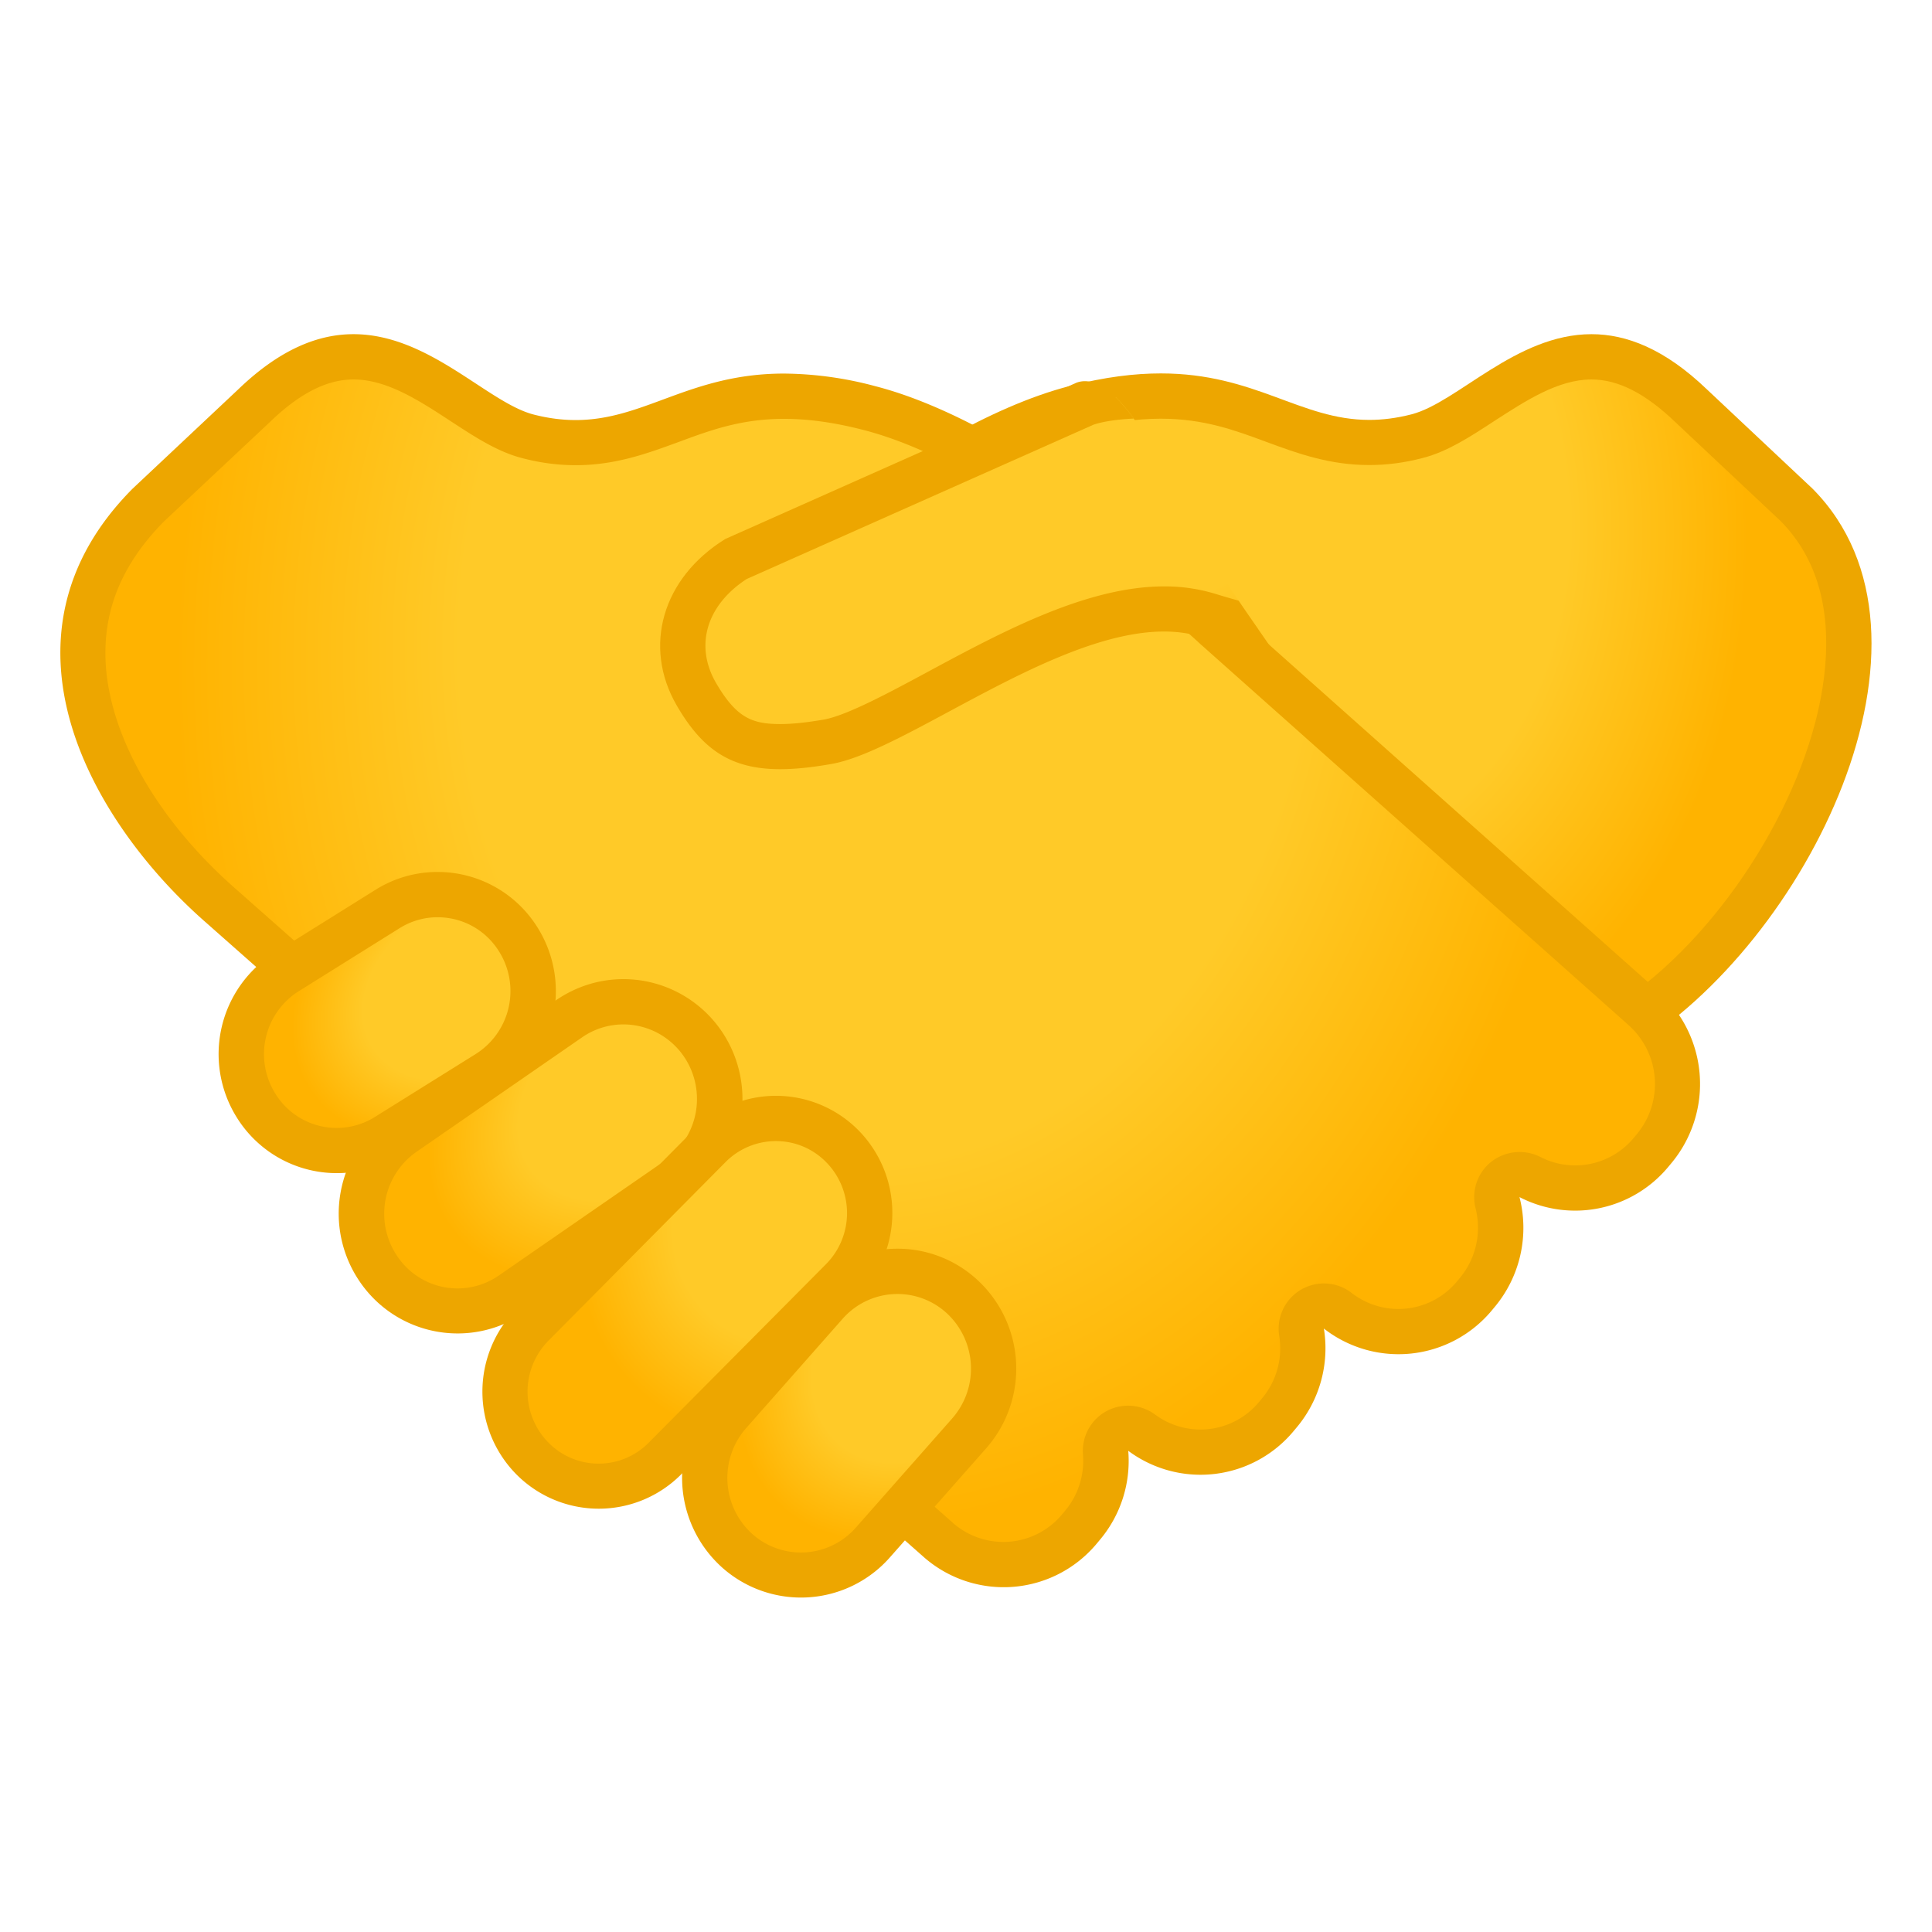
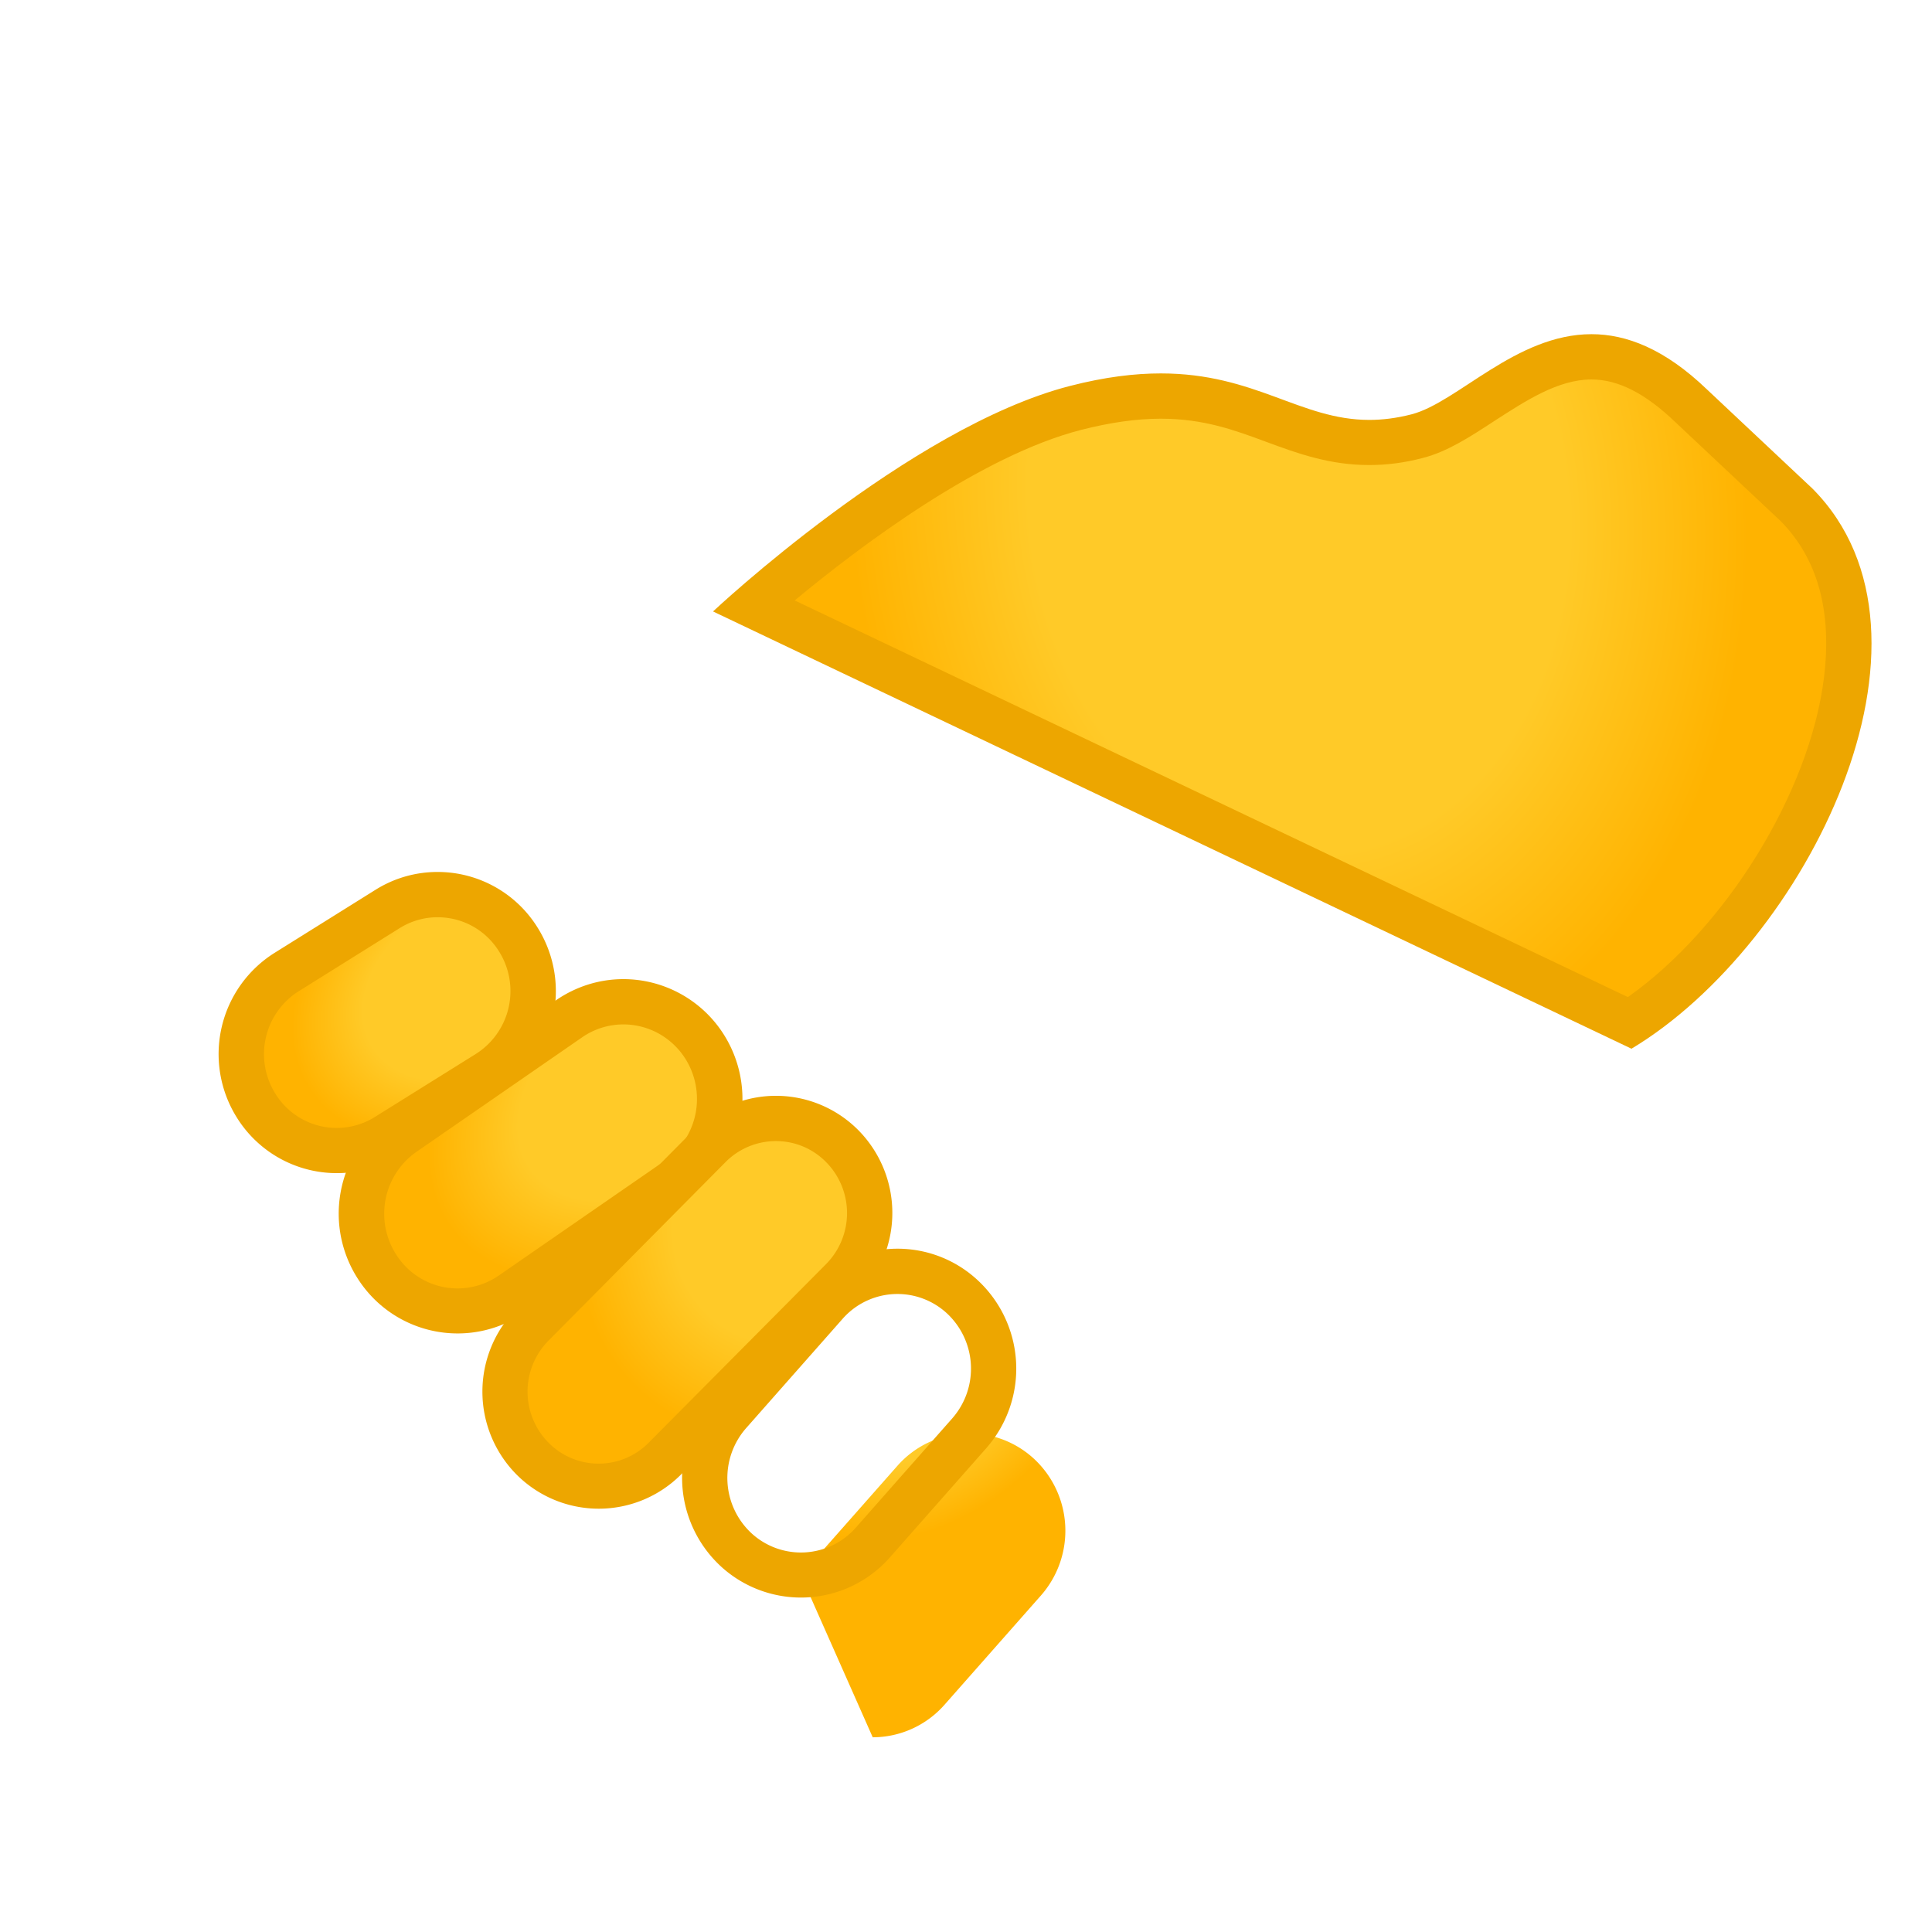
<svg xmlns="http://www.w3.org/2000/svg" xmlns:xlink="http://www.w3.org/1999/xlink" enable-background="new 0 0 128 128" viewBox="0 0 128 128">
  <linearGradient id="a">
    <stop offset=".6" stop-color="#ffca28" />
    <stop offset="1" stop-color="#ffb300" />
  </linearGradient>
  <radialGradient id="b" cx="2531" cy="-133.81" gradientTransform="matrix(.118 .993 .767 -.093 -110 -2492.2)" gradientUnits="userSpaceOnUse" r="38.4" xlink:href="#a" />
  <radialGradient id="c" cx="287.03" cy="172" gradientTransform="matrix(-.118 .993 -.767 -.093 224.6 -228.3)" gradientUnits="userSpaceOnUse" r="60.78" xlink:href="#a" />
  <radialGradient id="d" cx="2113.8" cy="196" gradientTransform="matrix(-.82 .58 -.381 -.543 1851.3 -1047.9)" gradientUnits="userSpaceOnUse" r="16.52" xlink:href="#a" />
  <radialGradient id="e" cx="1576" cy="632.2" gradientTransform="matrix(-.573 .666 -.498 -.435 1279.1 -685.5)" gradientUnits="userSpaceOnUse" r="16.28" xlink:href="#a" />
  <radialGradient id="f" cx="2191.9" cy="324.78" gradientTransform="matrix(-.781 .486 -.354 -.579 1858 -811.9)" gradientUnits="userSpaceOnUse" r="13.76" xlink:href="#a" />
  <radialGradient id="g" cx="1695.7" cy="291.65" gradientTransform="matrix(.597 .602 -.716 .722 -749.5 -1151.8)" gradientUnits="userSpaceOnUse" r="16.87" xlink:href="#a" />
  <clipPath id="h">
-     <path d="M44.83 46.73c-2.25-3.89-.96-8.43 3.22-11.02l23.28-10.36c2.56-.93 5.43 5.17 5.43 5.17L80.83 38s3.65 5.35 4.05 5.84c2.06 2.49-1.06-.71-5.33-1.65-7.56-1.65-18.97 7.46-24.43 8.43s-8.04 0-10.29-3.89z" />
-   </clipPath>
+     </clipPath>
  <linearGradient id="i" gradientTransform="matrix(.29 .803 -1.342 .486 -1480.1 -1788.5)" gradientUnits="userSpaceOnUse" x1="2621.1" x2="2647.6" xlink:href="#a" y1="-581.5" y2="-588.5" />
  <path d="M49.93 40.14c3.78-3.28 13.35-11.05 21.34-13.11 2.05-.53 3.9-.78 5.64-.78 3.1 0 5.34.83 7.5 1.62 1.93.71 3.93 1.45 6.31 1.45 1.05 0 2.09-.14 3.18-.42 1.39-.36 2.79-1.28 4.27-2.25 2.16-1.41 4.61-3.02 7.27-3.02 2.18 0 4.34 1.06 6.61 3.25l7.01 6.58c3.47 3.49 3.7 8.26 3.28 11.63-1.03 8.28-7.26 18.06-14.35 22.68z" fill="url(#b)" />
  <path d="M105.44 25.14c1.77 0 3.59.93 5.59 2.86l6.95 6.53c2.45 2.49 3.41 5.98 2.86 10.39-.95 7.62-6.53 16.58-12.99 21.14l-55.2-26.28c4.39-3.64 12.29-9.58 18.98-11.3 1.93-.49 3.65-.74 5.27-.74 2.83 0 4.85.74 6.98 1.53 2.06.76 4.18 1.54 6.83 1.54 1.18 0 2.34-.15 3.56-.47 1.63-.42 3.13-1.4 4.72-2.44 2.09-1.35 4.24-2.76 6.45-2.76m0-3c-5 0-8.87 4.52-11.92 5.31-1.01.26-1.94.37-2.8.37-4.57 0-7.55-3.08-13.81-3.08-1.72 0-3.69.23-6.02.83-10.67 2.74-23.65 14.94-23.65 14.94l60.85 28.97c11.55-6.93 21.75-27.28 11.99-37.11l-6.99-6.57c-2.81-2.7-5.35-3.66-7.65-3.66z" fill="#eda600" />
-   <path d="M66.49 103.64a6.52 6.52 0 0 1-4.25-1.58L14.52 59.89C9.05 55.05 5.68 49 5.51 43.69c-.12-3.78 1.34-7.23 4.34-10.25l6.96-6.53c2.28-2.2 4.44-3.26 6.62-3.26 2.66 0 5.11 1.6 7.27 3.02 1.48.97 2.88 1.89 4.27 2.25 1.09.28 2.13.42 3.18.42 2.38 0 4.37-.74 6.3-1.45 2.16-.8 4.4-1.62 7.5-1.62 1.75 0 3.59.26 5.64.78 10.17 2.61 22.87 14.46 23 14.58l28.2 25.1a6.72 6.72 0 0 1 .79 9.41l-.2.24a6.54 6.54 0 0 1-8.02 1.61 1.47 1.47 0 0 0-1.62.16 1.5 1.5 0 0 0-.52 1.54 6.7 6.7 0 0 1-1.36 5.96l-.2.24a6.53 6.53 0 0 1-9.03.96 1.5 1.5 0 0 0-2.4 1.42 6.73 6.73 0 0 1-1.48 5.36l-.2.24a6.54 6.54 0 0 1-8.91 1.05c-.26-.2-.58-.29-.89-.29a1.5 1.5 0 0 0-1.5 1.62 6.62 6.62 0 0 1-1.55 4.83l-.2.24a6.55 6.55 0 0 1-5.01 2.32z" fill="url(#c)" />
-   <path d="M23.42 25.14c2.22 0 4.37 1.41 6.45 2.77 1.59 1.04 3.09 2.02 4.72 2.44 1.22.32 2.38.47 3.56.47 2.64 0 4.77-.79 6.82-1.54 2.13-.79 4.15-1.53 6.98-1.53 1.62 0 3.34.24 5.27.74 9.79 2.51 22.23 14.1 22.35 14.22l.06.05 28.17 25.07.04.04a5.21 5.21 0 0 1 .59 7.29l-.2.24a5.04 5.04 0 0 1-6.18 1.25 3.05 3.05 0 0 0-3.25.32 3 3 0 0 0-1.04 3.08 5.22 5.22 0 0 1-1.05 4.63l-.2.24a5.04 5.04 0 0 1-6.96.74 3 3 0 0 0-4.8 2.84 5.16 5.16 0 0 1-1.15 4.16l-.2.24a5.04 5.04 0 0 1-6.87.82 3.02 3.02 0 0 0-3.24-.22 3 3 0 0 0-1.54 2.86 5.16 5.16 0 0 1-1.2 3.75l-.2.24a5.06 5.06 0 0 1-7.12.63l-47.74-42.2c-5.16-4.57-8.34-10.22-8.5-15.12-.11-3.38 1.16-6.36 3.87-9.11l6.99-6.56c1.98-1.92 3.8-2.85 5.57-2.85m0-3c-2.3 0-4.84.96-7.65 3.67l-6.99 6.57c-9.76 9.83-2.74 22.02 4.74 28.63l47.74 42.2a8.02 8.02 0 0 0 11.4-.94l.2-.24a8.12 8.12 0 0 0 1.89-5.91 8.02 8.02 0 0 0 10.95-1.3l.2-.24a8.16 8.16 0 0 0 1.81-6.56 8.04 8.04 0 0 0 11.1-1.17l.2-.24a8.18 8.18 0 0 0 1.66-7.3 8.02 8.02 0 0 0 9.84-1.98l.2-.24a8.2 8.2 0 0 0-.94-11.5L81.62 40.52S68.63 28.31 57.97 25.58a23.9 23.9 0 0 0-6.02-.83c-6.25 0-9.23 3.08-13.81 3.08-.87 0-1.79-.11-2.8-.37-3.05-.8-6.92-5.32-11.92-5.32z" fill="#eda600" />
  <path d="M30.33 86.85a6.36 6.36 0 0 1-5.26-2.8 6.5 6.5 0 0 1 1.66-8.97l10.98-7.59a6.28 6.28 0 0 1 8.85 1.67 6.5 6.5 0 0 1-1.66 8.97l-10.98 7.59a6.24 6.24 0 0 1-3.59 1.13z" fill="url(#d)" />
  <path d="M41.3 67.87c1.61 0 3.11.8 4.02 2.14a5 5 0 0 1-1.27 6.89l-10.98 7.59a4.8 4.8 0 0 1-6.76-1.28 5 5 0 0 1 1.27-6.89l10.98-7.59a4.8 4.8 0 0 1 2.74-.86m0-3c-1.53 0-3.08.45-4.45 1.39l-10.98 7.59a7.98 7.98 0 0 0-2.05 11.04 7.84 7.84 0 0 0 10.96 2.06l10.98-7.59a7.98 7.98 0 0 0 2.05-11.04 7.88 7.88 0 0 0-6.51-3.45z" fill="#eda600" />
-   <path d="M53.06 104.36a6.33 6.33 0 0 1-4.23-1.63 6.5 6.5 0 0 1-.53-9.11l6.39-7.24a6.33 6.33 0 0 1 8.99-.53 6.5 6.5 0 0 1 .53 9.11l-6.39 7.24a6.35 6.35 0 0 1-4.76 2.16z" fill="url(#e)" />
+   <path d="M53.06 104.36l6.39-7.24a6.33 6.33 0 0 1 8.99-.53 6.5 6.5 0 0 1 .53 9.11l-6.39 7.24a6.35 6.35 0 0 1-4.76 2.16z" fill="url(#e)" />
  <path d="M59.46 85.73c1.19 0 2.34.44 3.23 1.24a5 5 0 0 1 .4 7l-6.39 7.24a4.84 4.84 0 0 1-6.87.41 5 5 0 0 1-.4-7l6.39-7.24a4.84 4.84 0 0 1 3.64-1.65m0-3c-2.17 0-4.33.9-5.89 2.66l-6.39 7.24a7.99 7.99 0 0 0 .65 11.21 7.85 7.85 0 0 0 11.12-.65l6.39-7.24a7.99 7.99 0 0 0-.65-11.21 7.79 7.79 0 0 0-5.23-2.01z" fill="#eda600" />
  <path d="M22.31 76.23a6.27 6.27 0 0 1-5.38-3.02 6.44 6.44 0 0 1 2.05-8.81l6.69-4.18a6.27 6.27 0 0 1 8.7 2.06c1.84 3 .92 6.95-2.05 8.8l-6.69 4.18c-1 .64-2.15.97-3.32.97z" fill="url(#f)" />
  <path d="M28.99 60.77c1.68 0 3.22.86 4.1 2.31a4.93 4.93 0 0 1-1.57 6.75L24.84 74a4.77 4.77 0 0 1-6.62-1.58 4.93 4.93 0 0 1 1.57-6.75l6.69-4.18a4.73 4.73 0 0 1 2.51-.72m0-3c-1.41 0-2.83.38-4.11 1.18l-6.69 4.18a7.92 7.92 0 0 0-2.53 10.86 7.8 7.8 0 0 0 10.77 2.56l6.69-4.18a7.92 7.92 0 0 0 2.53-10.86 7.79 7.79 0 0 0-6.66-3.74z" fill="#eda600" />
  <path d="M39.67 98.47a6.14 6.14 0 0 1-4.38-1.83 6.33 6.33 0 0 1 0-8.87l11.74-11.84a6.14 6.14 0 0 1 8.76 0 6.3 6.3 0 0 1 0 8.87L44.05 96.64a6.14 6.14 0 0 1-4.38 1.83z" fill="url(#g)" />
  <path d="M51.41 75.6c1.25 0 2.43.49 3.32 1.39a4.81 4.81 0 0 1 0 6.76L42.98 95.58a4.66 4.66 0 0 1-6.64 0 4.81 4.81 0 0 1 0-6.76l11.74-11.84a4.7 4.7 0 0 1 3.33-1.38m0-3c-1.97 0-3.94.76-5.45 2.27L34.22 86.71a7.8 7.8 0 0 0 0 10.98 7.69 7.69 0 0 0 10.9 0l11.74-11.84a7.8 7.8 0 0 0 0-10.98 7.69 7.69 0 0 0-5.45-2.27z" fill="#eda600" />
  <g clip-path="url(#h)">
    <path d="M51.69 49.47c-2.62 0-4.08-.91-5.57-3.49-1.85-3.2-.79-6.78 2.62-8.95l23.13-10.29c.95-.33 2.46-.53 4.17-.53 5.04 0 9.84 1.55 10.5 3.38.03.09.07.17.12.25l7.37 12.5.02.14c-.05 0-.61.38-2.58.38-2.84 0-7.25-.81-11.49-2.11a9.8 9.8 0 0 0-2.87-.41c-4.75 0-10.16 2.91-14.93 5.47-2.88 1.55-5.61 3.01-7.34 3.32-1.23.23-2.26.34-3.15.34z" fill="url(#i)" />
    <path d="M76.05 27.71c4.97 0 8.71 1.55 9.09 2.39.06.18.14.35.24.51l6.35 10.76h-.24c-2.7 0-6.94-.78-11.05-2.05a11.46 11.46 0 0 0-3.31-.47c-5.13 0-10.72 3-15.64 5.65-2.65 1.43-5.4 2.9-6.89 3.17-1.15.2-2.1.3-2.9.3-1.86 0-2.91-.4-4.27-2.74-1.42-2.46-.62-5.14 2.04-6.87l22.97-10.22c.78-.27 2.12-.43 3.61-.43m0-3c-1.88 0-3.58.21-4.73.63L48.04 35.7c-4.18 2.59-5.47 7.13-3.22 11.02 1.72 2.97 3.63 4.24 6.87 4.24 1 0 2.13-.12 3.42-.35 4.9-.87 14.7-8.77 22.01-8.77.85 0 1.66.11 2.43.34 3.96 1.22 8.66 2.18 11.93 2.18 2.84 0 4.62-.73 3.93-2.64l-7.46-12.64c-1.05-2.97-7.08-4.37-11.9-4.37z" fill="#eda600" />
  </g>
</svg>